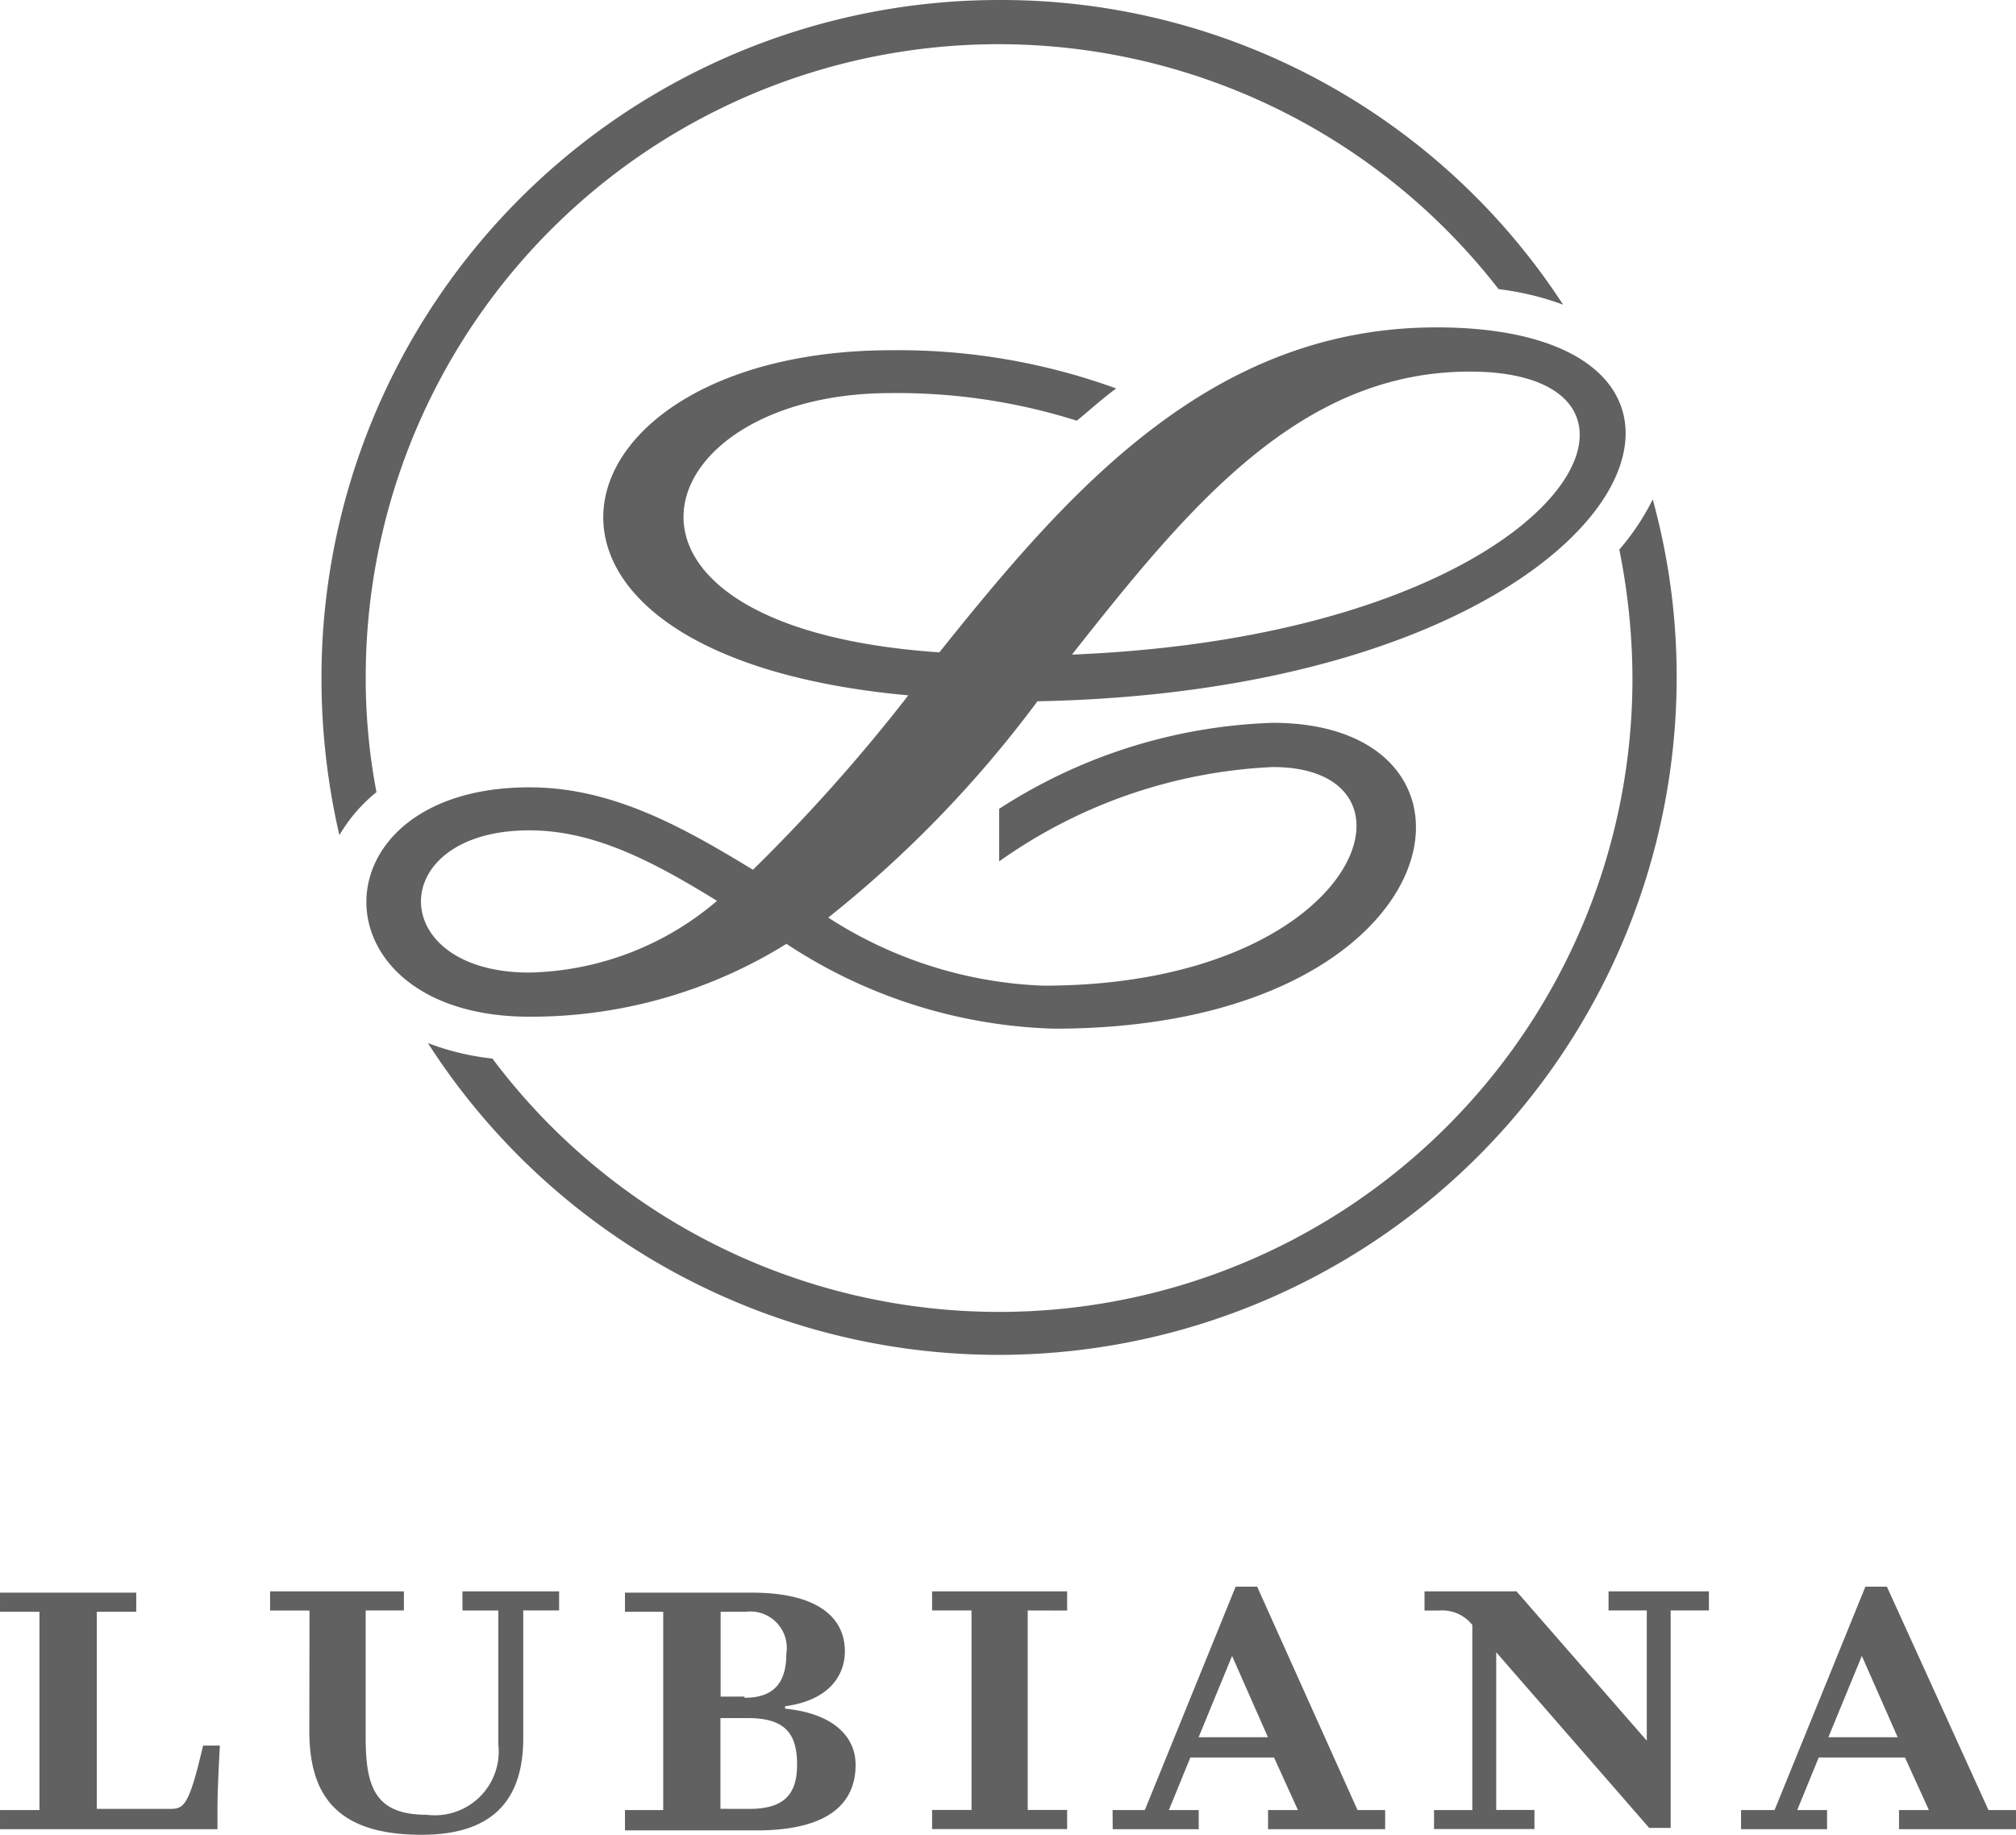
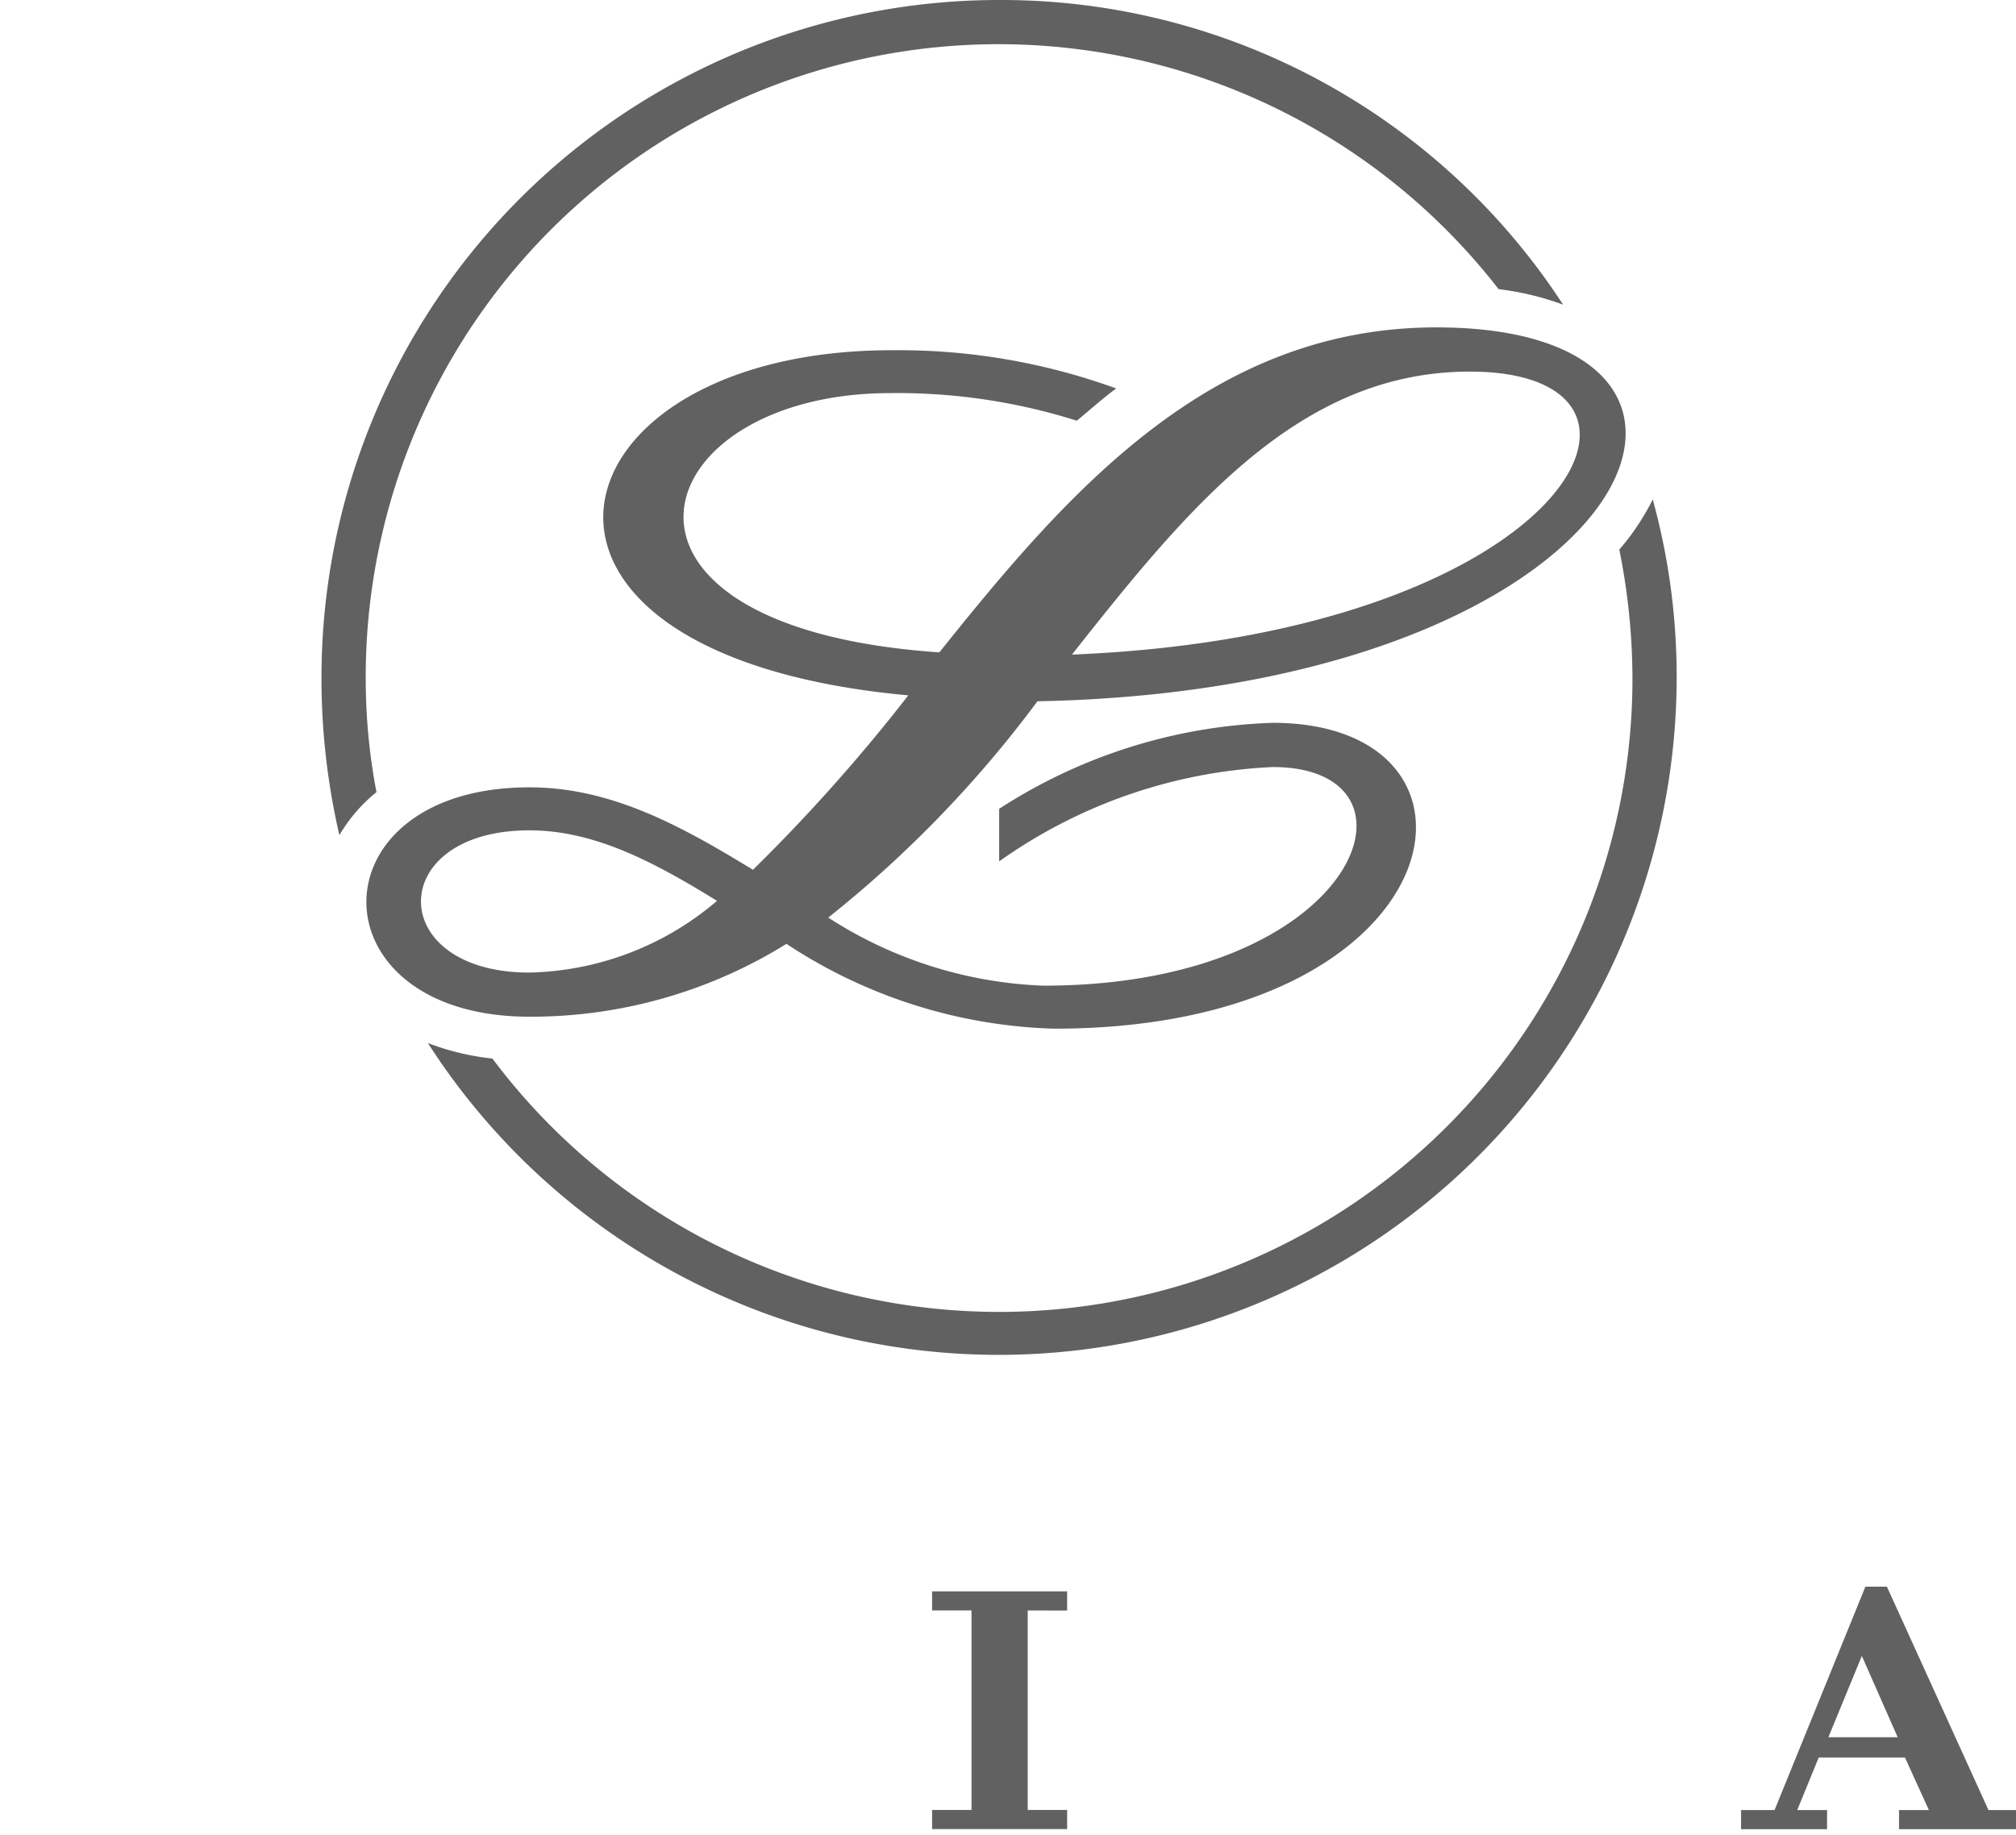
<svg xmlns="http://www.w3.org/2000/svg" width="58.402" height="53.174" viewBox="0 0 58.402 53.174">
  <g transform="translate(0 45.974)">
-     <path d="M1153.791,662.167c-.416,1.766-.554,1.835-.97,1.835h-2.111V658.29h1.143v-.554h-3.947v.554h1.143v5.746h-1.143v.554h6.3v-.623c0-.623.069-1.8.069-1.8Z" transform="translate(-1147.906 -657.563)" fill="#616161" />
-     <path d="M1156.408,658.257h-1.142V657.7h3.877v.554h-1.108v3.67c0,1.454.276,2.25,1.766,2.25a1.85,1.85,0,0,0,2.077-2.042v-3.877h-1.039V657.7h2.8v.554H1162.6v3.7c0,1.628-.726,2.8-2.943,2.8-2.492,0-3.254-1.177-3.254-3.012Z" transform="translate(-1147.442 -657.565)" fill="#616161" />
-     <path d="M1164.937,664.036h1.108V658.29h-1.108v-.554h3.67c1.973,0,2.7.761,2.7,1.7,0,.692-.45,1.419-1.731,1.592v.069c1.385.139,2.042.8,2.042,1.628,0,1.073-.727,1.9-2.873,1.9h-3.808Zm3.463-3.254c.8,0,1.212-.381,1.212-1.281a1.056,1.056,0,0,0-1.178-1.211h-.726v2.458h.692Zm.138,3.22c1,0,1.385-.416,1.385-1.281,0-.9-.346-1.35-1.42-1.35h-.8V664Z" transform="translate(-1146.832 -657.563)" fill="#616161" />
    <path d="M1177.218,658.257V657.7h-3.912v.554h1.142v5.781h-1.142v.554h3.912v-.554h-1.142v-5.781Z" transform="translate(-1146.304 -657.565)" fill="#616161" />
-     <path d="M1178.224,664.046h.934l2.631-6.473h.623l2.908,6.473h.8v.554h-3.392v-.554h.865l-.692-1.523h-2.424l-.623,1.523h.865v.554h-2.492Zm2.492-2.111h2.008l-1.039-2.355Z" transform="translate(-1145.993 -657.573)" fill="#616161" />
-     <path d="M1187,664.038h1.109v-5.365a1.113,1.113,0,0,0-.969-.416h-.416V657.7h2.665l3.774,4.327v-3.773h-1.108V657.7h2.908v.554h-1.108v6.3h-.623l-4.431-5.089v4.569h1.108v.554H1187v-.554Z" transform="translate(-1145.457 -657.565)" fill="#616161" />
    <path d="M1195.387,664.046h.934l2.631-6.473h.623l2.943,6.473h.8v.554h-3.392v-.554h.865l-.692-1.523H1197.6l-.623,1.523h.865v.554h-2.492v-.554Zm2.493-2.111h2.007l-1.038-2.355Z" transform="translate(-1144.913 -657.573)" fill="#616161" />
  </g>
  <g transform="translate(9.313)">
    <path d="M1188.889,623.25c-6.543,0-10.663,4.742-14.4,9.416-10.7-.727-8.585-7.512-1.419-7.512a17.263,17.263,0,0,1,5.4.8c.381-.311.761-.658,1.142-.934a18.457,18.457,0,0,0-6.508-1.108c-10.039,0-12.358,8.827.485,10a50.6,50.6,0,0,1-4.5,5.054c-2.043-1.246-4.085-2.389-6.474-2.389-6.3,0-6.3,6.646,0,6.646a14.016,14.016,0,0,0,7.444-2.111,14.817,14.817,0,0,0,7.754,2.458c11.7,0,13.294-8.862,6.335-8.862a15.466,15.466,0,0,0-7.927,2.492v1.523a14.839,14.839,0,0,1,7.927-2.734c4.743,0,2.527,6.335-6.646,6.335a12.3,12.3,0,0,1-6.232-1.973,33.552,33.552,0,0,0,6.059-6.267C1194.739,633.74,1199.205,623.25,1188.889,623.25Zm-26.276,18.694c-4.189,0-4.189-4.121,0-4.121,1.9,0,3.635.935,5.435,2.043A8.643,8.643,0,0,1,1162.613,641.944Zm27.245-17.413c6.682,0,2.839,7.616-11.528,8.2C1181.688,628.477,1184.907,624.531,1189.857,624.531Z" transform="translate(-1156.589 -613.764)" fill="#616161" />
    <path d="M1195.049,627.939a7.079,7.079,0,0,1-.969,1.454,19.016,19.016,0,0,1,.381,3.739,18.347,18.347,0,0,1-33.026,11.008,7.409,7.409,0,0,1-1.87-.45,19.644,19.644,0,0,0,36.177-10.594A19.349,19.349,0,0,0,1195.049,627.939Z" transform="translate(-1156.483 -613.468)" fill="#616161" />
    <path d="M1158.259,637.279a17.478,17.478,0,0,1-.311-3.323,18.332,18.332,0,0,1,32.818-11.251,8.194,8.194,0,0,1,1.869.45,19.415,19.415,0,0,0-16.34-8.828,19.635,19.635,0,0,0-19.629,19.629,20.147,20.147,0,0,0,.519,4.57A4.583,4.583,0,0,1,1158.259,637.279Z" transform="translate(-1156.666 -614.327)" fill="#616161" />
  </g>
</svg>